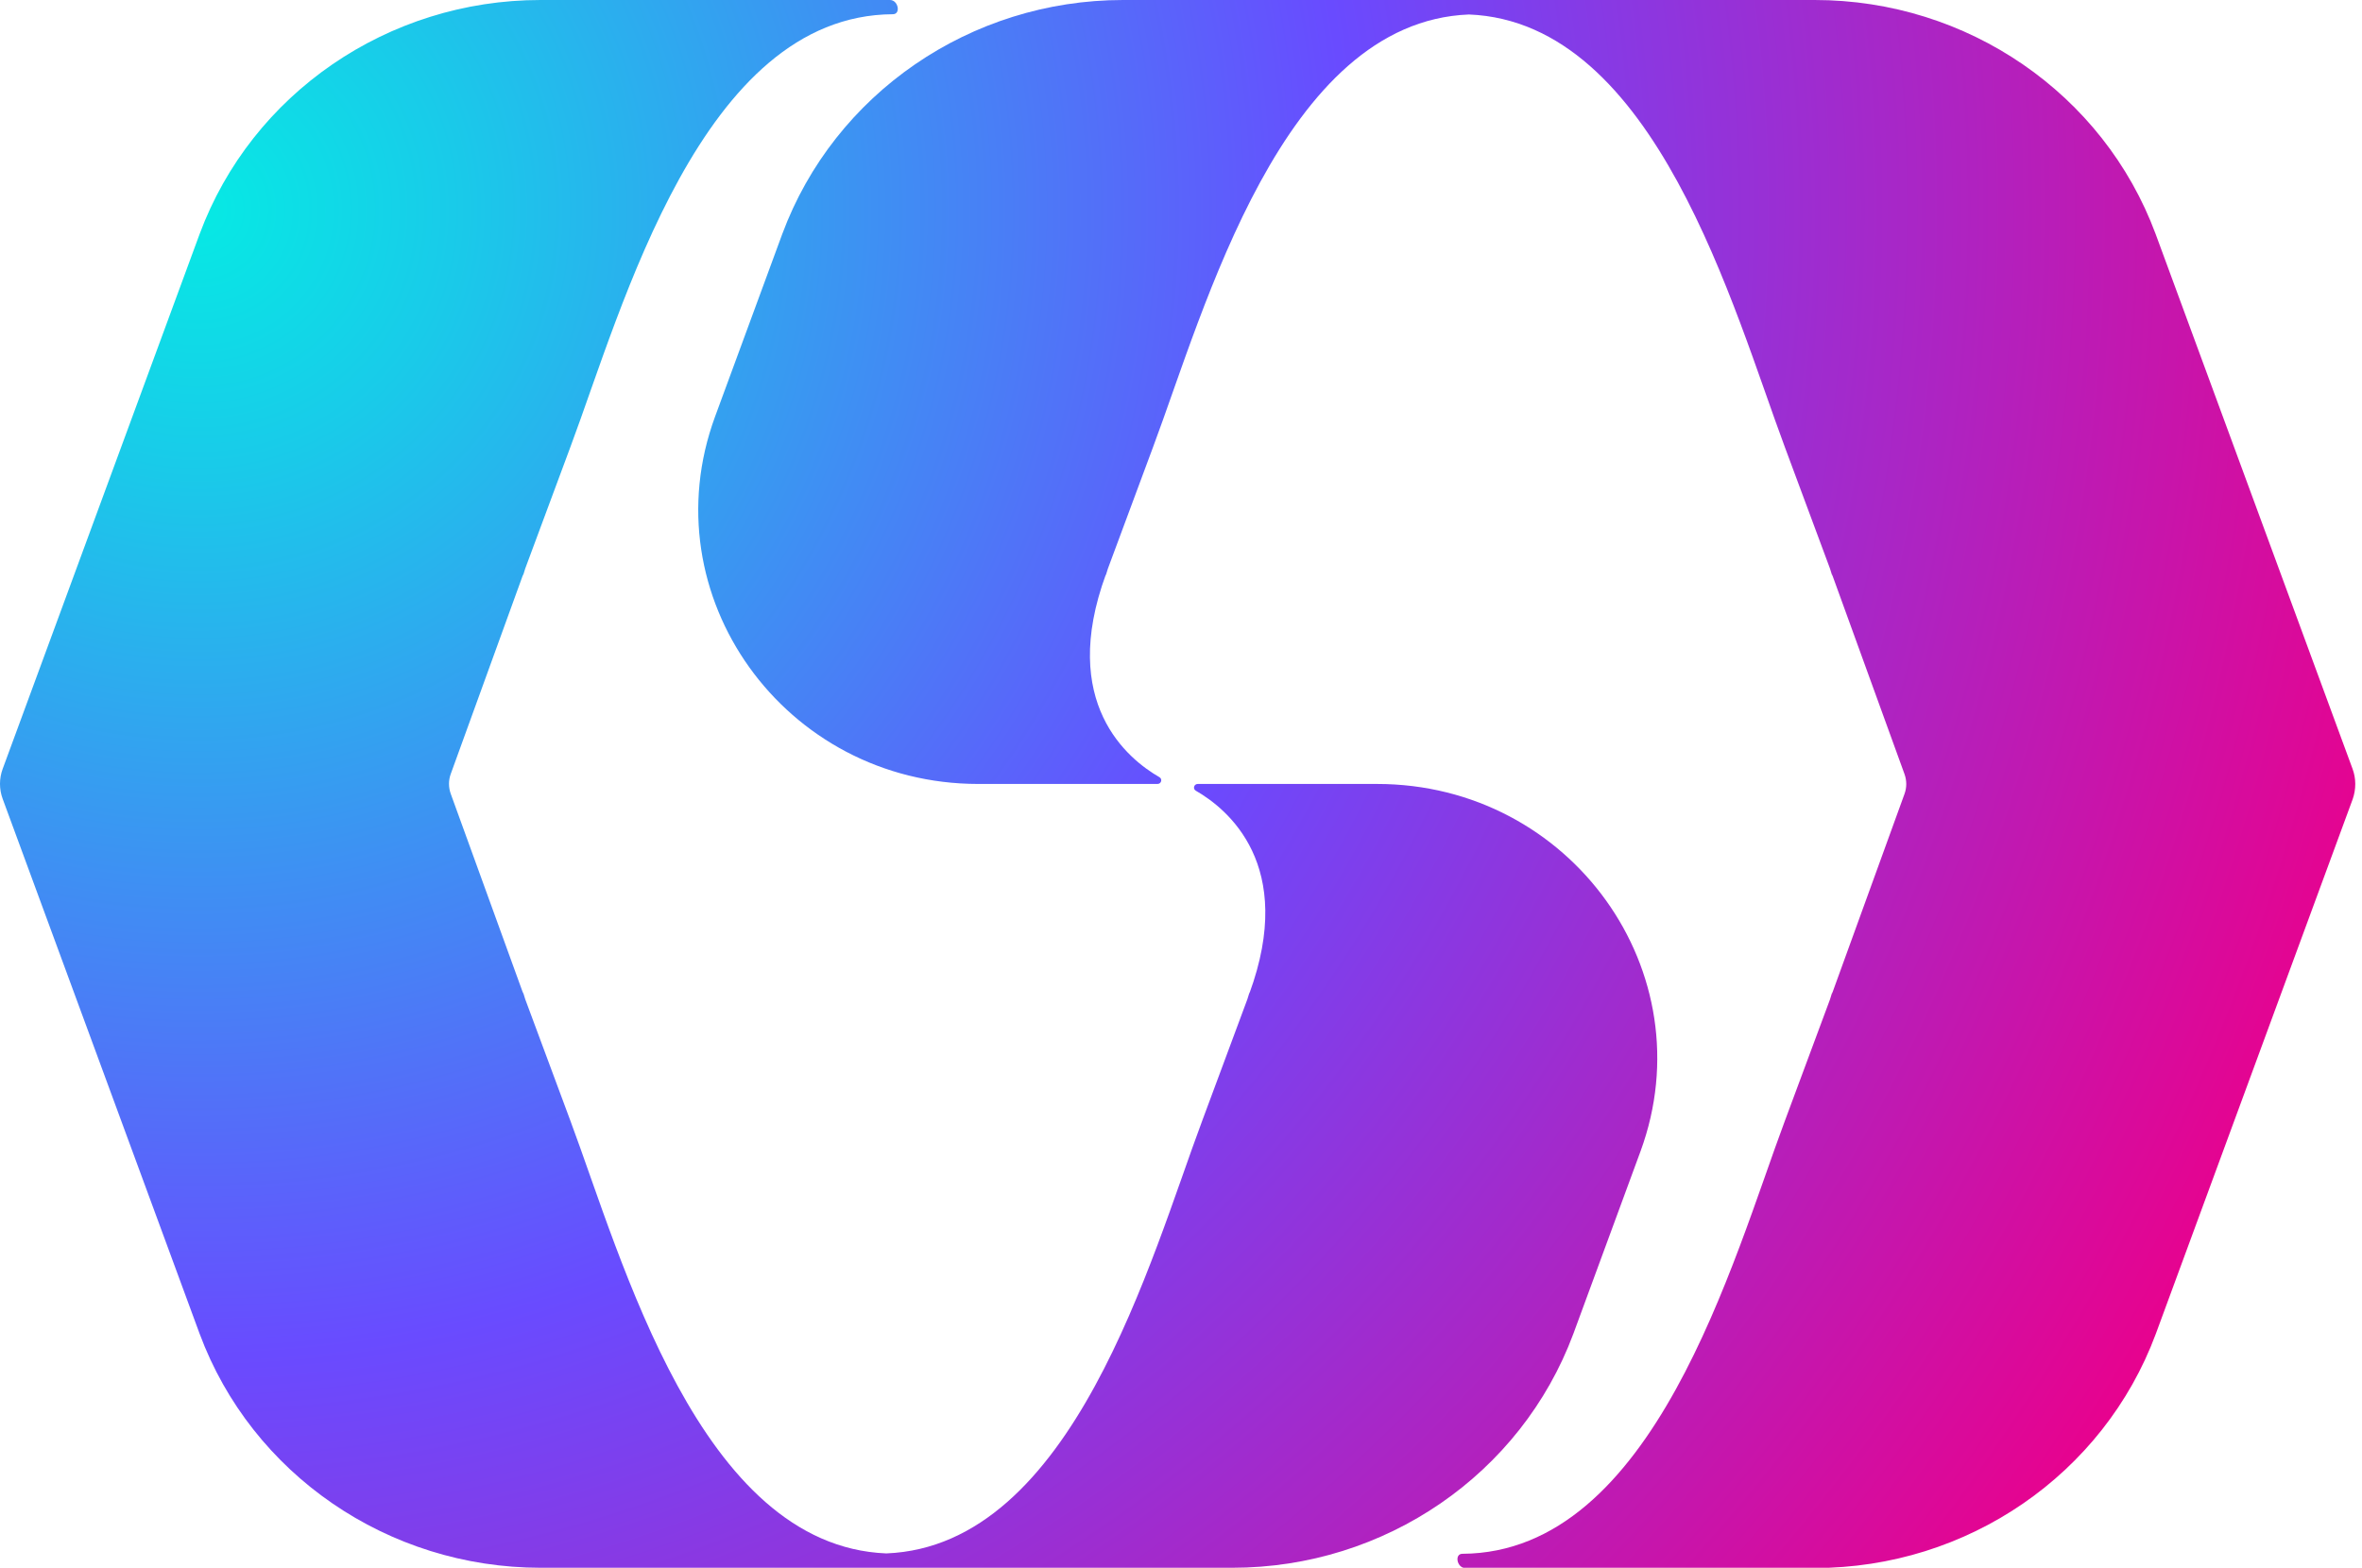
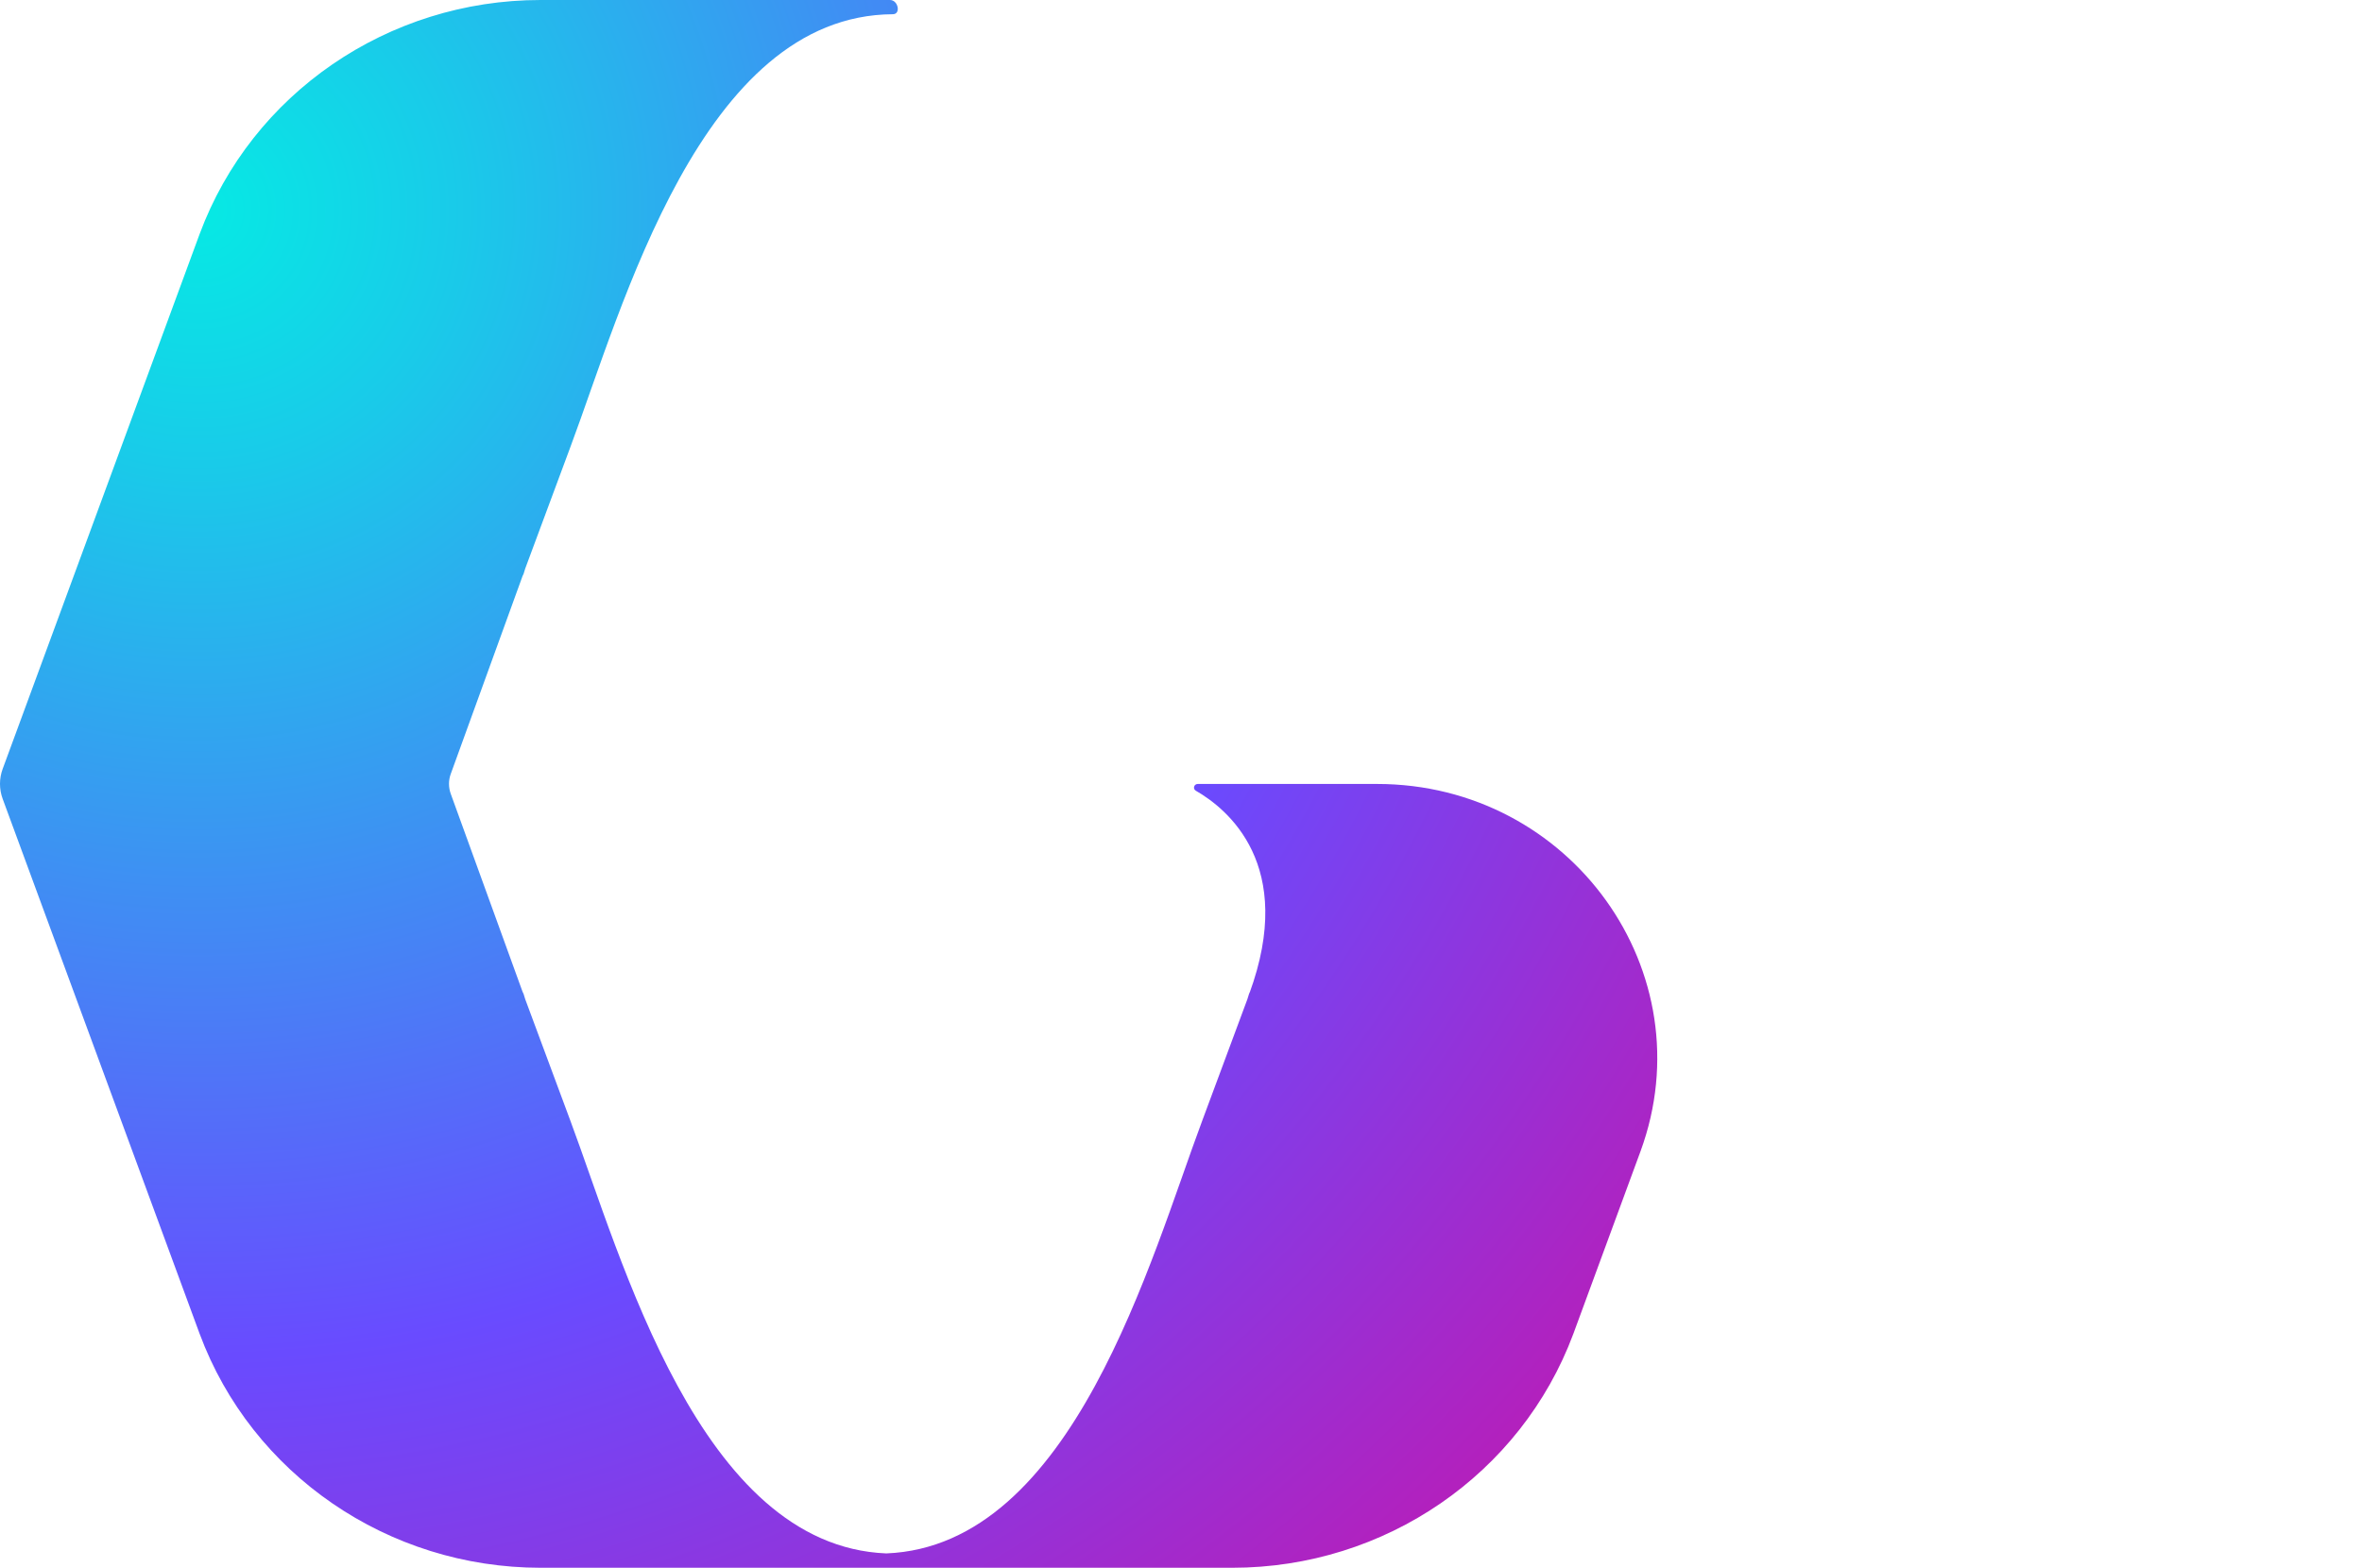
<svg xmlns="http://www.w3.org/2000/svg" width="241" height="160" viewBox="0 0 241 160" fill="none">
-   <path d="M240.036 78.465L219.944 23.885C214.623 9.546 200.718 0 185.161 0H176.131H165.174H150.247H134.572H123.615H114.585C99.041 0 85.136 9.546 79.815 23.885L72.96 42.515C66.25 60.76 80.038 80.007 99.815 80.007H105.07H118.098C118.491 80.007 118.635 79.505 118.294 79.313C115.096 77.475 108.019 71.745 112.842 58.601L112.803 58.794C112.803 58.794 112.882 58.524 113.039 58.036L117.626 45.688C122.921 31.555 130.824 2.236 149.88 1.478C168.936 2.248 176.852 31.555 182.134 45.688L186.721 58.036C186.878 58.524 186.956 58.794 186.956 58.794L186.917 58.588L194.322 79.004C194.558 79.66 194.558 80.379 194.322 81.022L186.917 101.437L186.956 101.232C186.956 101.232 186.878 101.502 186.721 101.99L182.134 114.337C176.786 128.637 168.752 158.471 149.211 158.574C148.373 158.574 148.661 160.026 149.499 160.026H165.174H176.131H185.161C200.731 160.026 214.623 150.479 219.957 136.141L240.049 81.561C240.403 80.546 240.403 79.454 240.036 78.465Z" fill="url(#paint0_radial_1920_966)" />
  <path d="M140.496 80.007H135.24H122.213C121.82 80.007 121.676 80.508 122.017 80.7C125.215 82.537 132.292 88.268 127.469 101.412L127.508 101.219C127.508 101.219 127.429 101.489 127.272 101.977L122.685 114.324C117.39 128.458 109.487 157.777 90.431 158.535C71.375 157.764 63.459 128.458 58.177 114.324L53.59 101.977C53.433 101.489 53.355 101.219 53.355 101.219L53.394 101.425L45.989 81.009C45.753 80.353 45.753 79.634 45.989 78.991L53.394 58.575L53.355 58.781C53.355 58.781 53.433 58.511 53.59 58.023L58.177 45.676C63.525 31.388 71.546 1.555 91.1 1.452C91.938 1.452 91.65 0 90.811 0H75.137H64.18H55.15C39.593 0 25.688 9.546 20.367 23.885L0.275 78.465C-0.092 79.454 -0.092 80.546 0.275 81.535L20.367 136.115C25.688 150.454 39.593 160 55.163 160H64.193H75.15H90.825H105.752H116.709H125.739C141.309 160 155.201 150.454 160.535 136.115L167.39 117.485C174.074 99.24 160.286 80.007 140.496 80.007Z" fill="url(#paint1_radial_1920_966)" />
  <defs>
    <radialGradient id="paint0_radial_1920_966" cx="0" cy="0" r="1" gradientUnits="userSpaceOnUse" gradientTransform="translate(19.871 22.239) scale(235.273 230.648)">
      <stop stop-color="#06EAE4" />
      <stop offset="0.111" stop-color="#19CBE9" />
      <stop offset="0.352" stop-color="#4A7DF6" />
      <stop offset="0.5" stop-color="#694BFF" />
      <stop offset="1" stop-color="#EB008B" />
    </radialGradient>
    <radialGradient id="paint1_radial_1920_966" cx="0" cy="0" r="1" gradientUnits="userSpaceOnUse" gradientTransform="translate(19.871 22.239) scale(235.274 230.648)">
      <stop stop-color="#06EAE4" />
      <stop offset="0.111" stop-color="#19CBE9" />
      <stop offset="0.352" stop-color="#4A7DF6" />
      <stop offset="0.5" stop-color="#694BFF" />
      <stop offset="1" stop-color="#EB008B" />
    </radialGradient>
  </defs>
</svg>